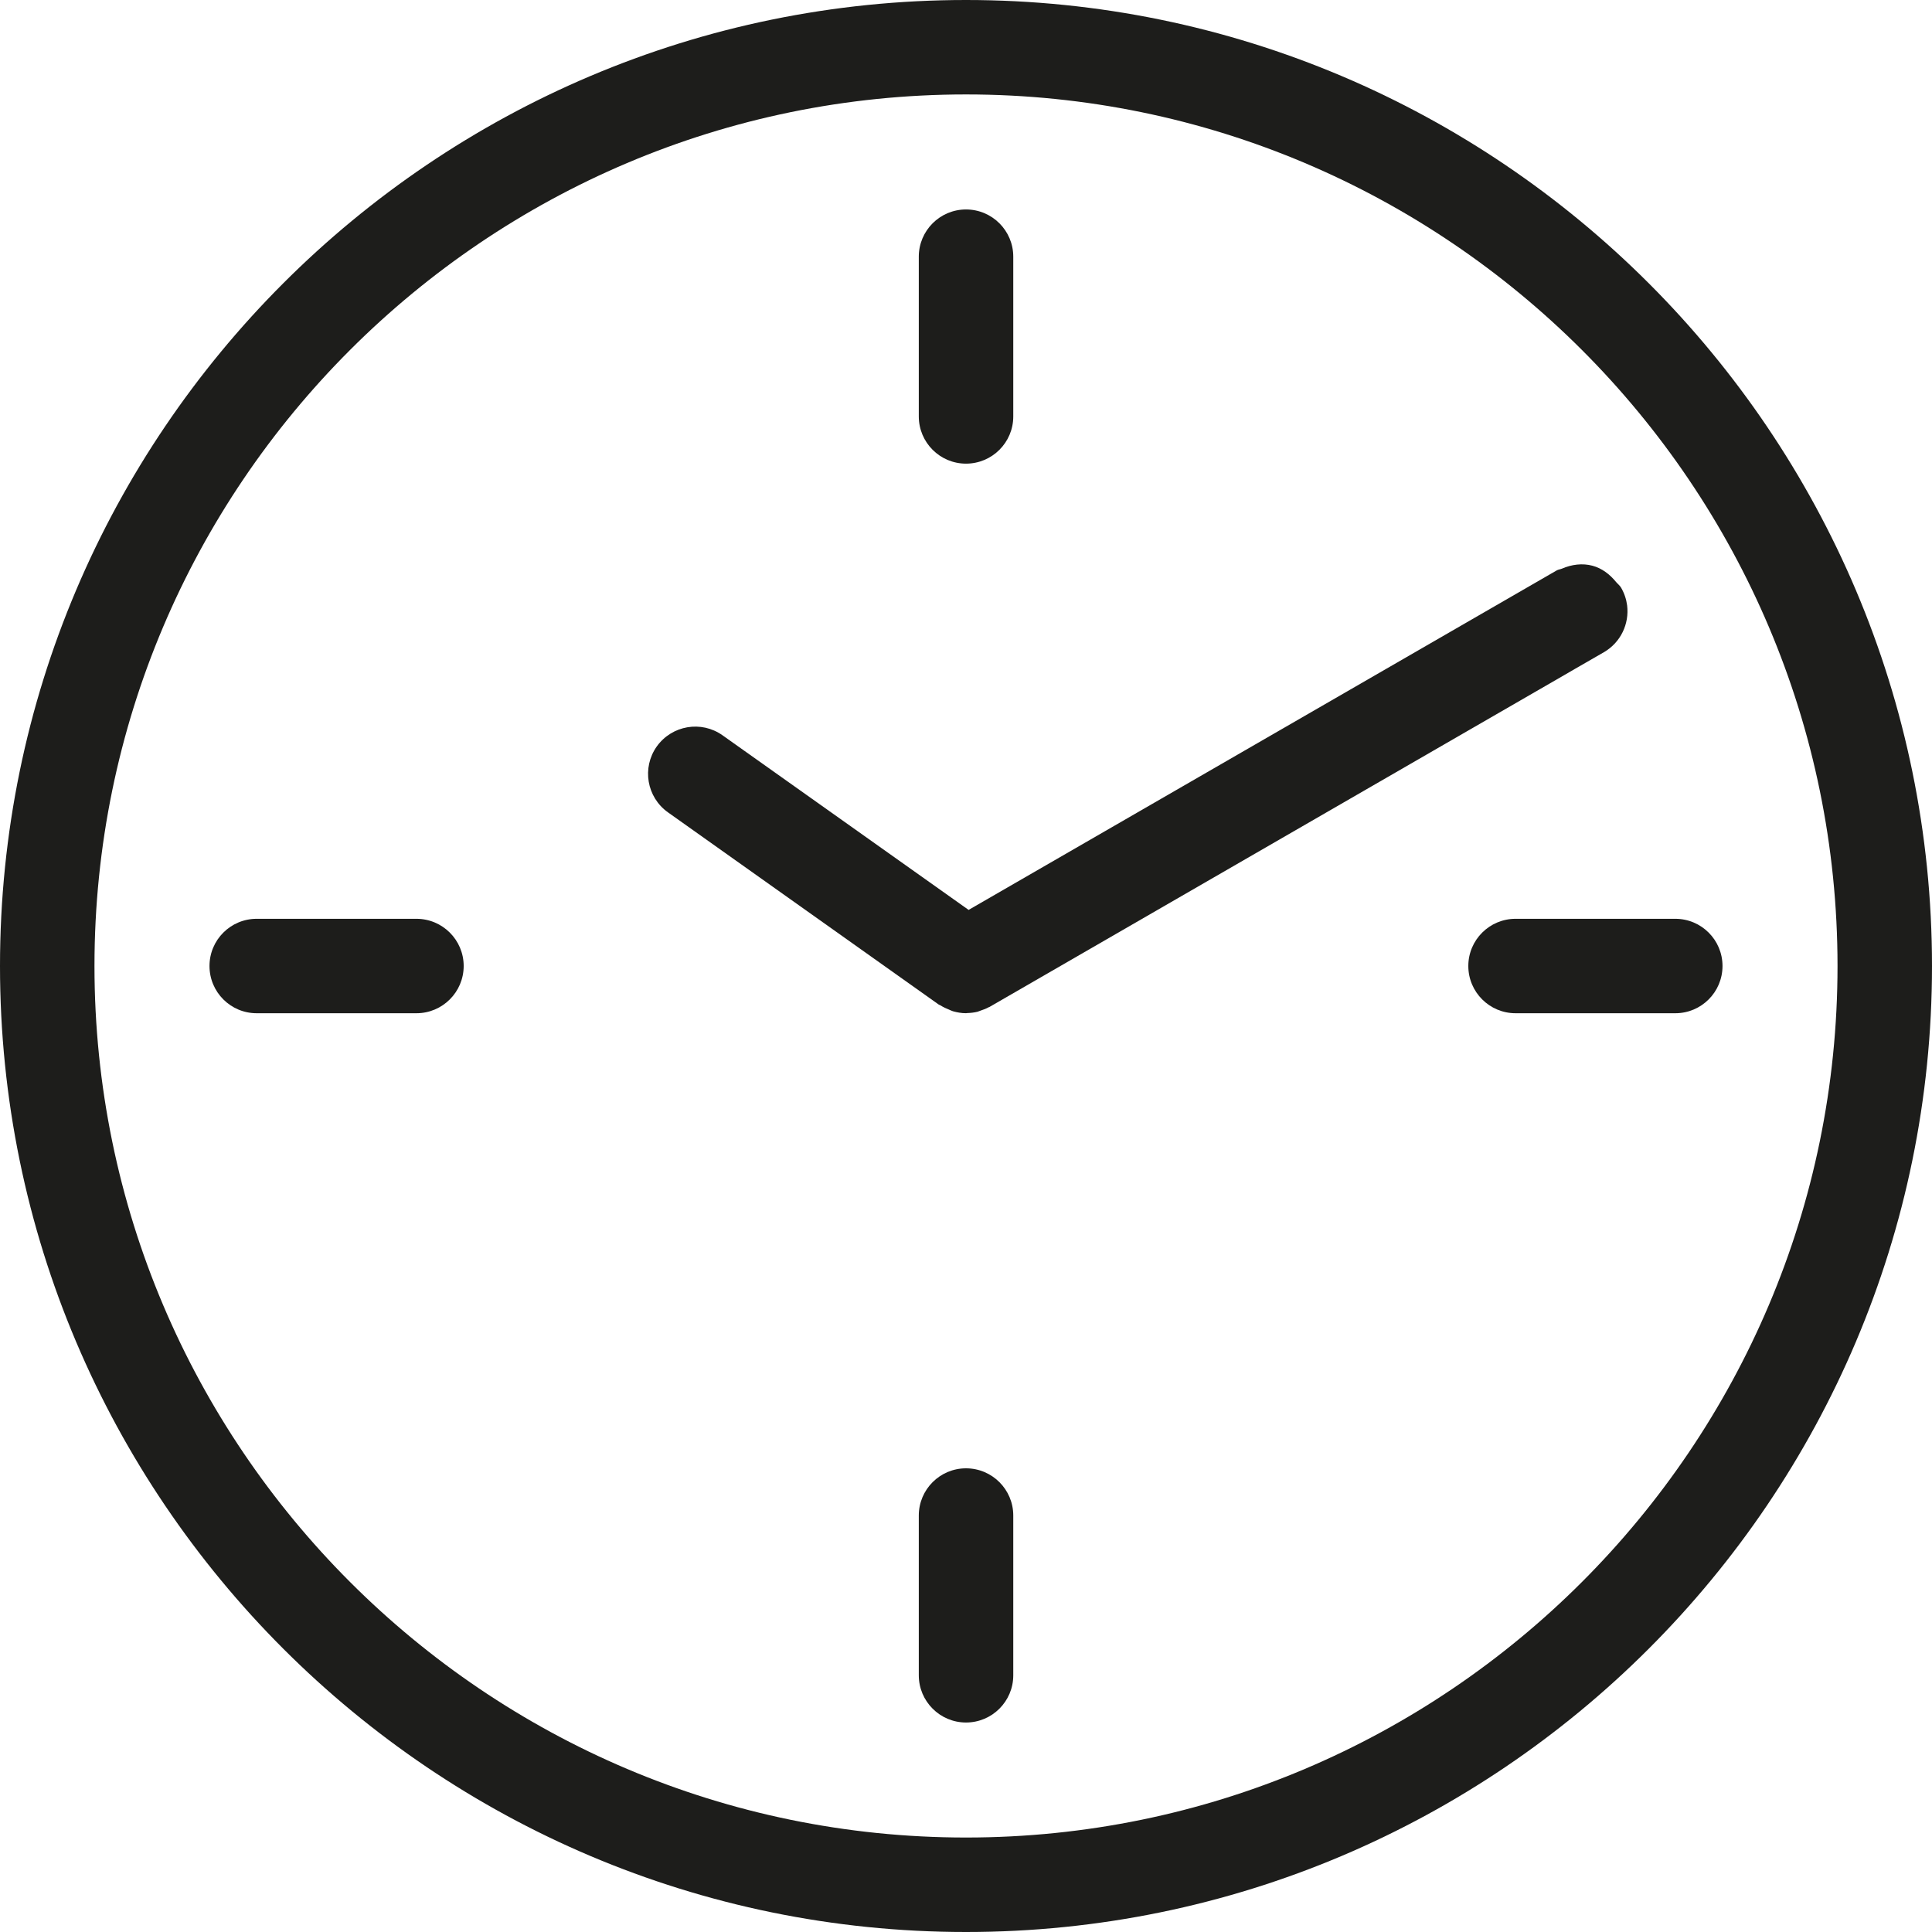
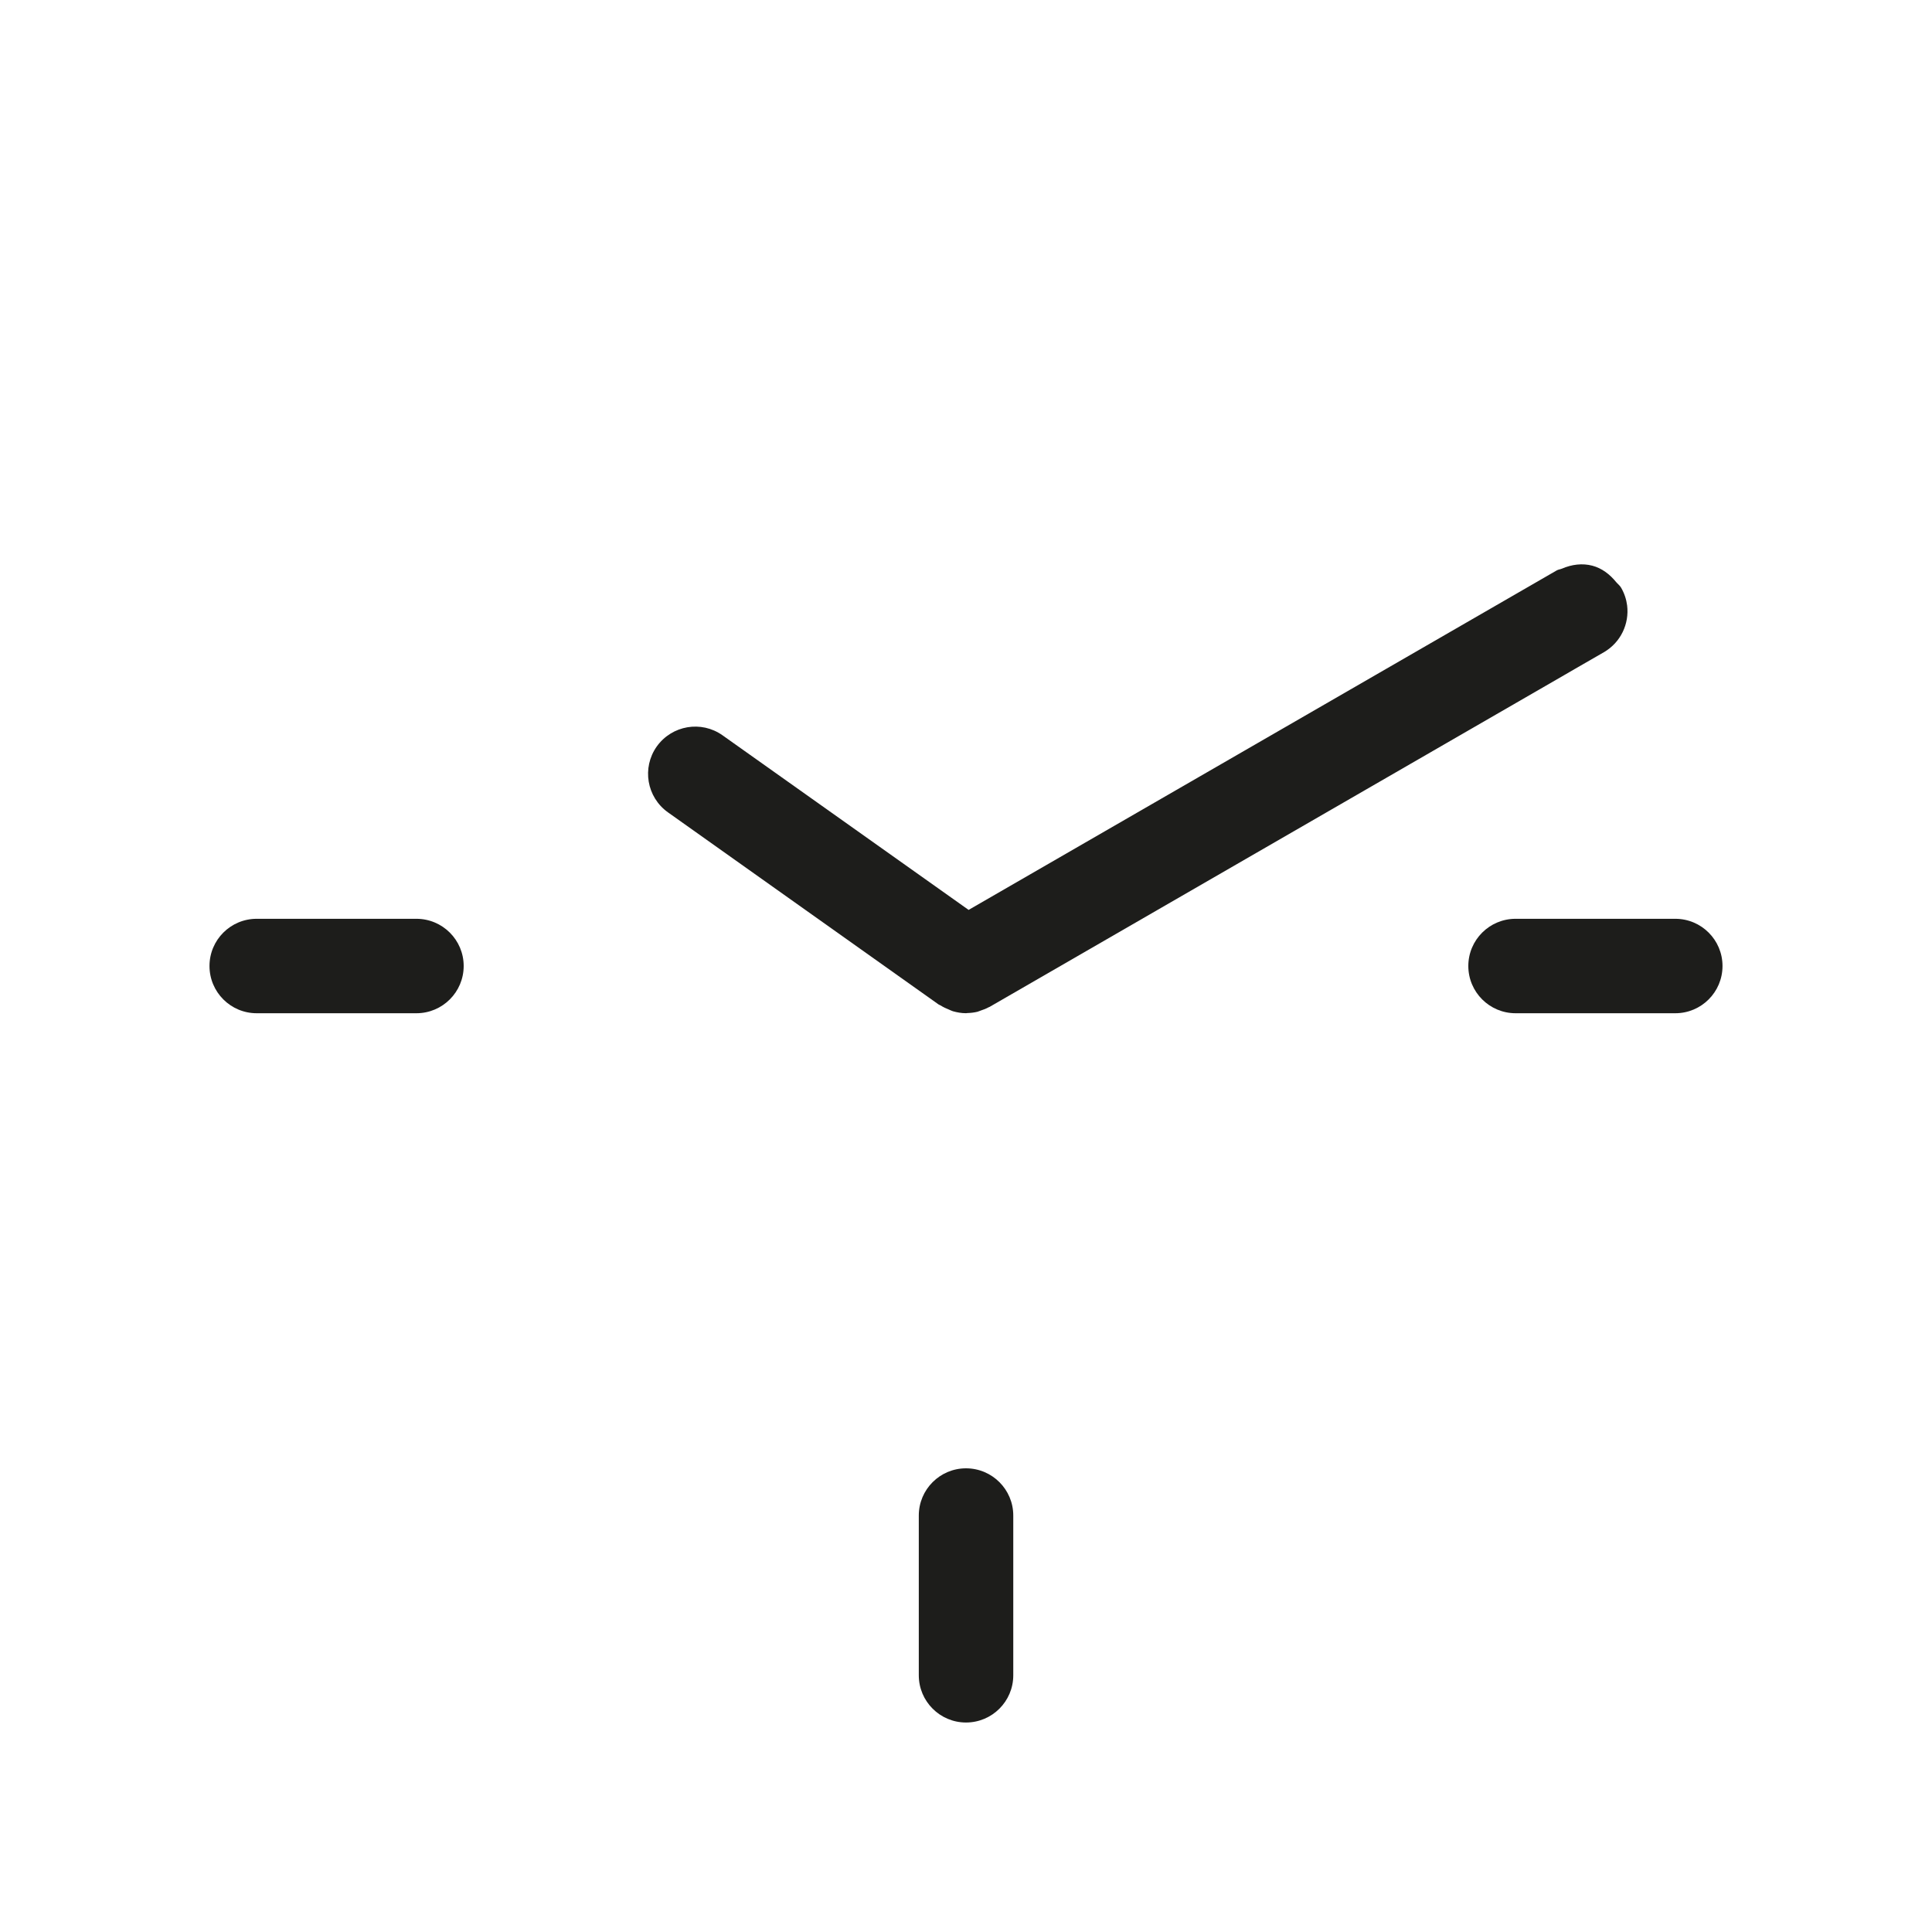
<svg xmlns="http://www.w3.org/2000/svg" xmlns:xlink="http://www.w3.org/1999/xlink" width="60px" height="60px" viewBox="0 0 60 60" version="1.1">
  <defs>
-     <path d="M0 0L60 0L60 60L0 60L0 0Z" id="path_1" />
    <clipPath id="mask_1">
      <use xlink:href="#path_1" />
    </clipPath>
  </defs>
  <g id="iconhoursD">
    <g id="Group-14-Copy-2" transform="matrix(1 0 0 1 3.5527137E-15 0)">
      <path d="M9.083 13.698C9.167 13.752 9.257 13.793 9.348 13.829C9.388 13.846 9.425 13.866 9.468 13.879C9.599 13.916 9.734 13.94 9.873 13.94L9.875 13.94C9.89 13.94 9.904 13.935 9.918 13.935C10.024 13.932 10.128 13.92 10.23 13.895C10.265 13.885 10.302 13.867 10.337 13.856C10.418 13.829 10.498 13.8 10.574 13.757C10.584 13.751 10.597 13.75 10.608 13.743L28.441 3.447L28.801 3.238L29.683 2.73C30.209 2.425 30.476 1.846 30.406 1.277C30.382 1.09 30.321 0.901 30.219 0.726C30.179 0.655 30.114 0.611 30.064 0.55C29.866 0.307 29.619 0.12 29.329 0.043C29.019 -0.04 28.688 0.001 28.378 0.135C28.324 0.157 28.268 0.16 28.217 0.19L9.955 10.732L2.315 5.311C1.654 4.841 0.742 4.997 0.27 5.657C-0.198 6.318 -0.042 7.233 0.618 7.702L9.025 13.67C9.044 13.682 9.064 13.686 9.083 13.698" transform="translate(20.126 17.526)" id="Fill-1" fill="#1D1D1B" fill-rule="evenodd" stroke="none" />
      <path d="M6.426 0L1.466 0C0.656 0 0 0.656 0 1.466C0 2.276 0.656 2.933 1.466 2.933L6.426 2.933C7.236 2.933 7.894 2.276 7.894 1.466C7.894 0.656 7.236 0 6.426 0" transform="translate(6.506 28.534)" id="Fill-3" fill="#1D1D1B" fill-rule="evenodd" stroke="none" />
      <path d="M1.466 0C0.658 0 0 0.656 0 1.466L0 6.428C0 7.238 0.658 7.894 1.466 7.894C2.276 7.894 2.934 7.238 2.934 6.428L2.934 1.466C2.934 0.656 2.276 0 1.466 0" transform="translate(28.534 45.6)" id="Fill-5" fill="#1D1D1B" fill-rule="evenodd" stroke="none" />
-       <path d="M1.466 7.894C2.276 7.894 2.934 7.238 2.934 6.428L2.934 1.466C2.934 0.656 2.276 0 1.466 0C0.658 0 0 0.656 0 1.466L0 6.428C0 7.238 0.658 7.894 1.466 7.894" transform="translate(28.534 6.505)" id="Fill-7" fill="#1D1D1B" fill-rule="evenodd" stroke="none" />
      <path d="M6.428 0L1.468 0C0.658 0 0 0.656 0 1.466C0 2.276 0.658 2.933 1.468 2.933L6.428 2.933C7.238 2.933 7.894 2.276 7.894 1.466C7.894 0.656 7.238 0 6.428 0" transform="translate(45.6 28.534)" id="Fill-9" fill="#1D1D1B" fill-rule="evenodd" stroke="none" />
      <g id="Group-13">
-         <path d="M0 0L60 0L60 60L0 60L0 0Z" id="Clip-12" fill="none" fill-rule="evenodd" stroke="none" />
        <g clip-path="url(#mask_1)">
-           <path d="M30 57.066C15.076 57.066 2.934 44.924 2.934 30C2.934 15.075 15.076 2.933 30 2.933C44.924 2.933 57.066 15.075 57.066 30C57.066 44.924 44.924 57.066 30 57.066M30 0C13.459 0 0 13.458 0 30C0 46.541 13.459 60 30 60C46.543 60 60 46.541 60 30C60 13.458 46.543 0 30 0" id="Fill-11" fill="#1D1D1B" fill-rule="evenodd" stroke="none" />
-         </g>
+           </g>
      </g>
    </g>
  </g>
</svg>